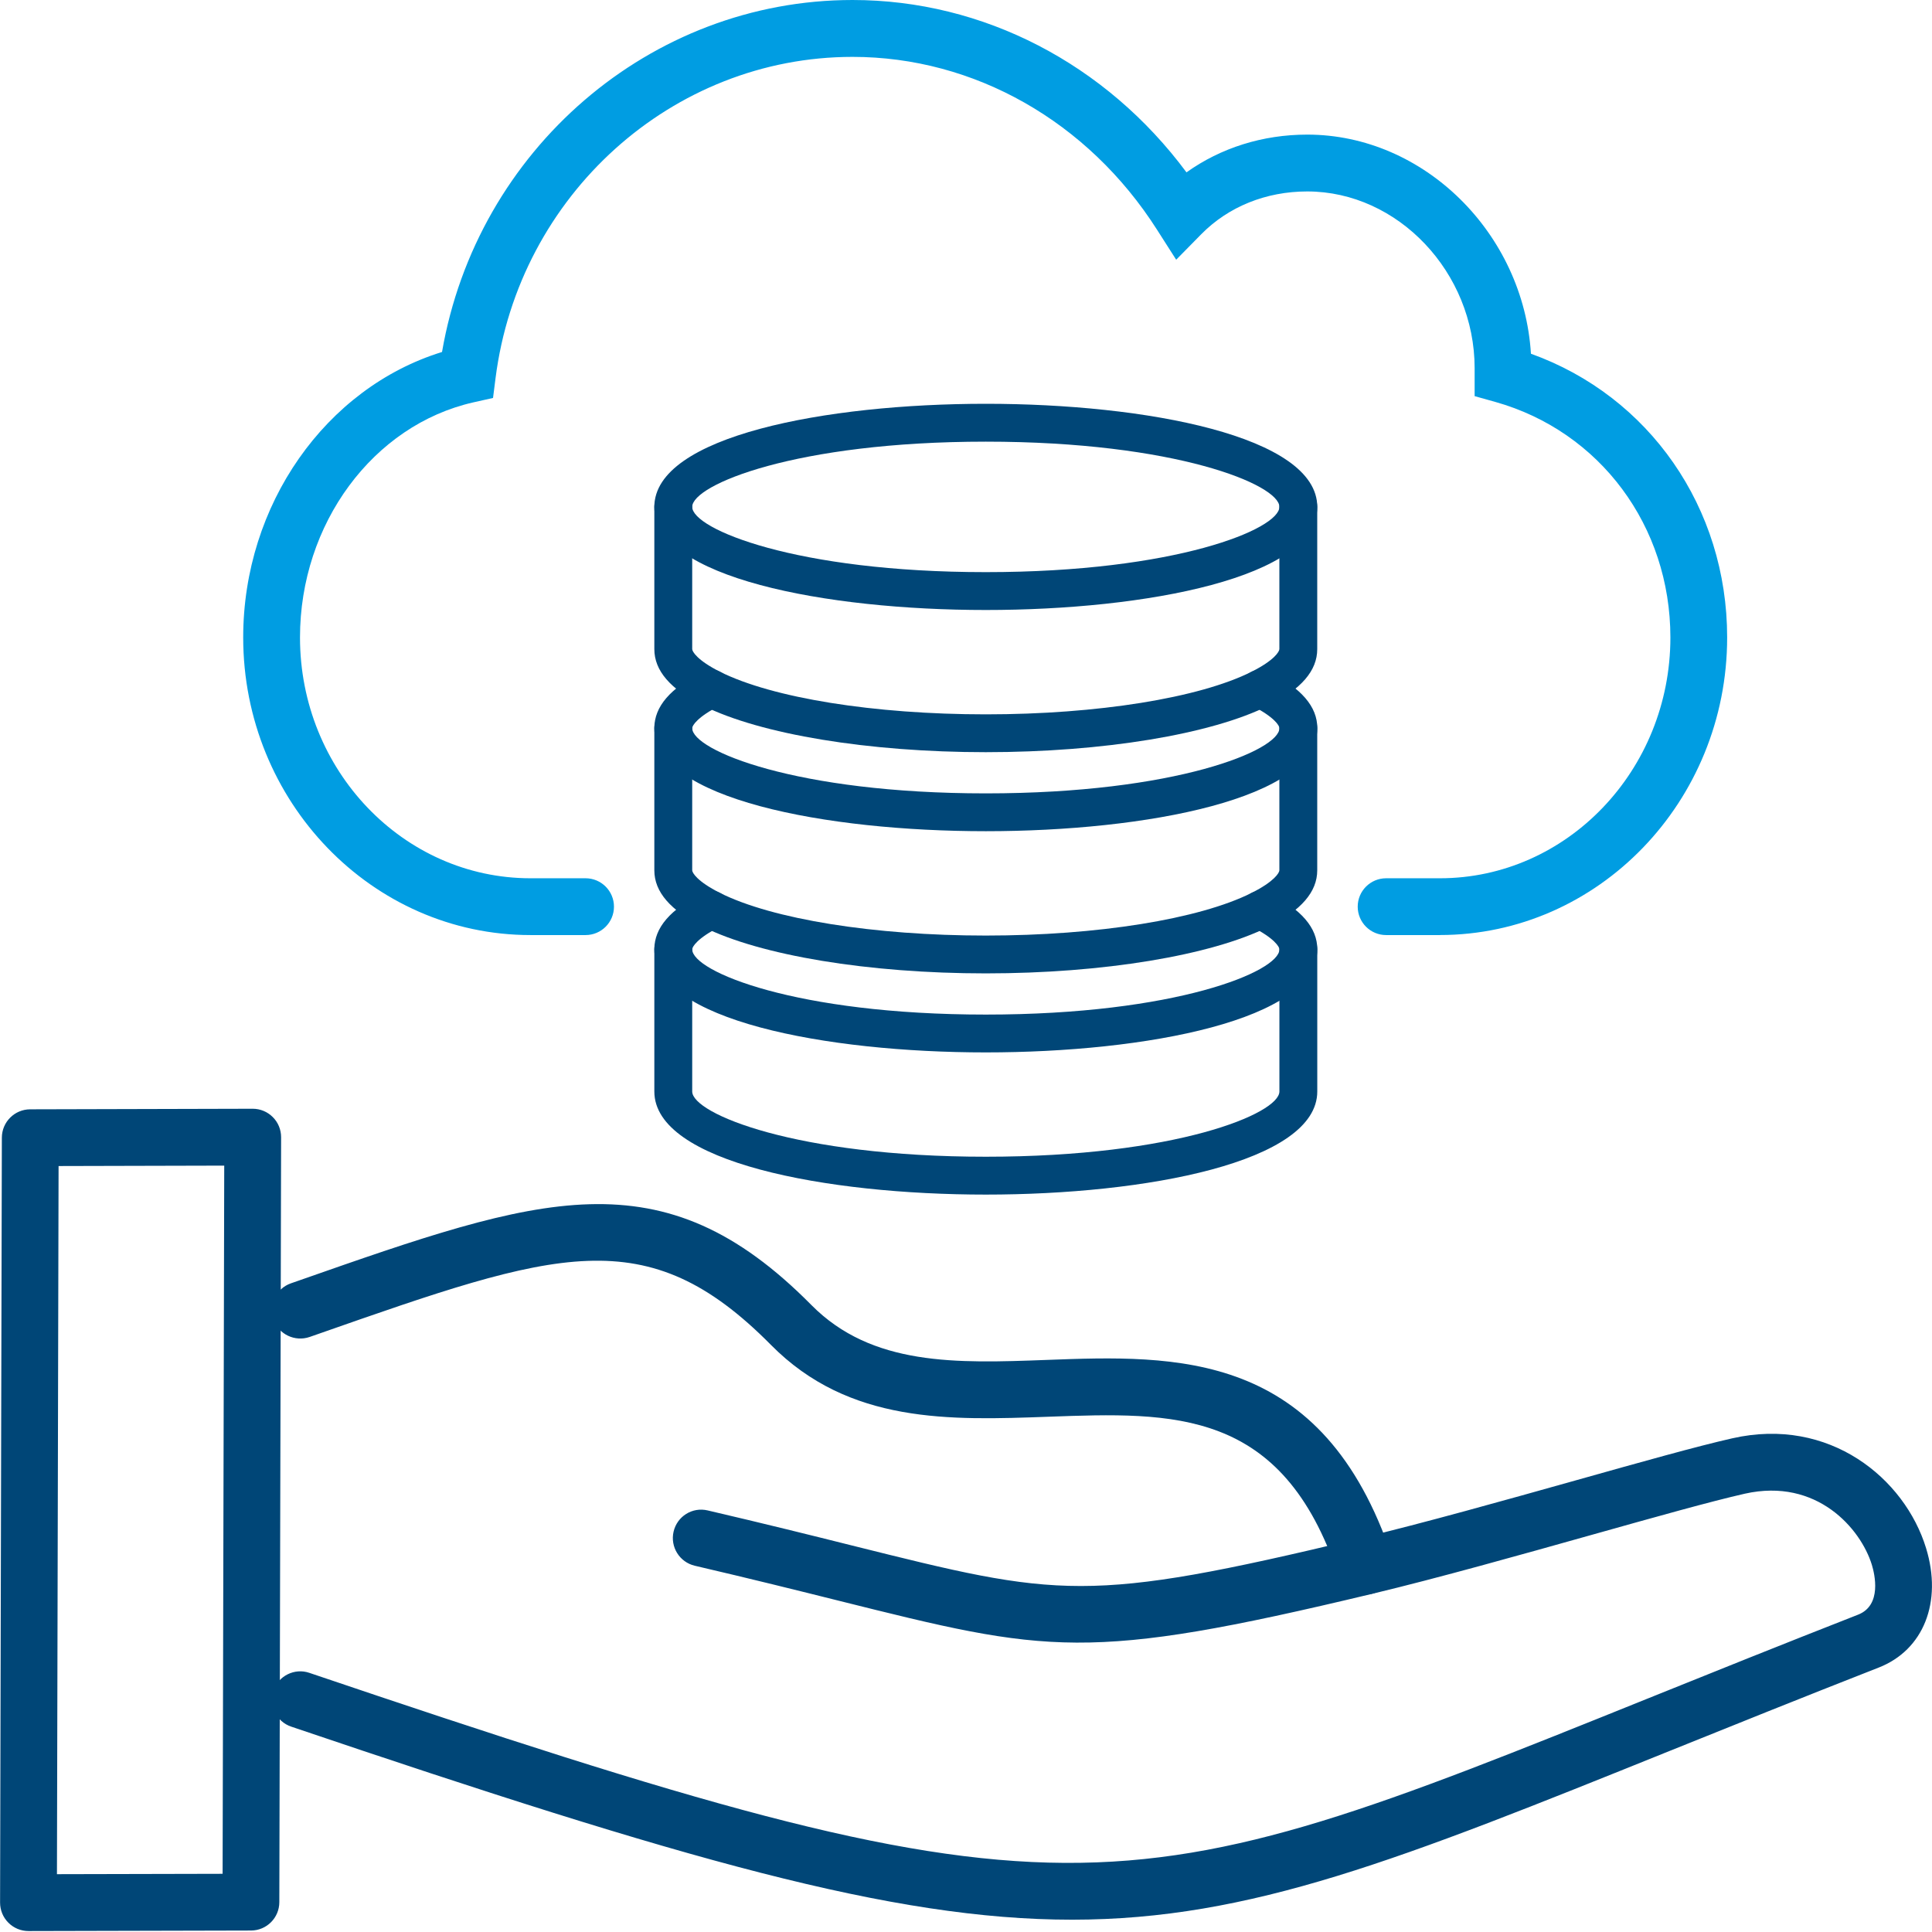
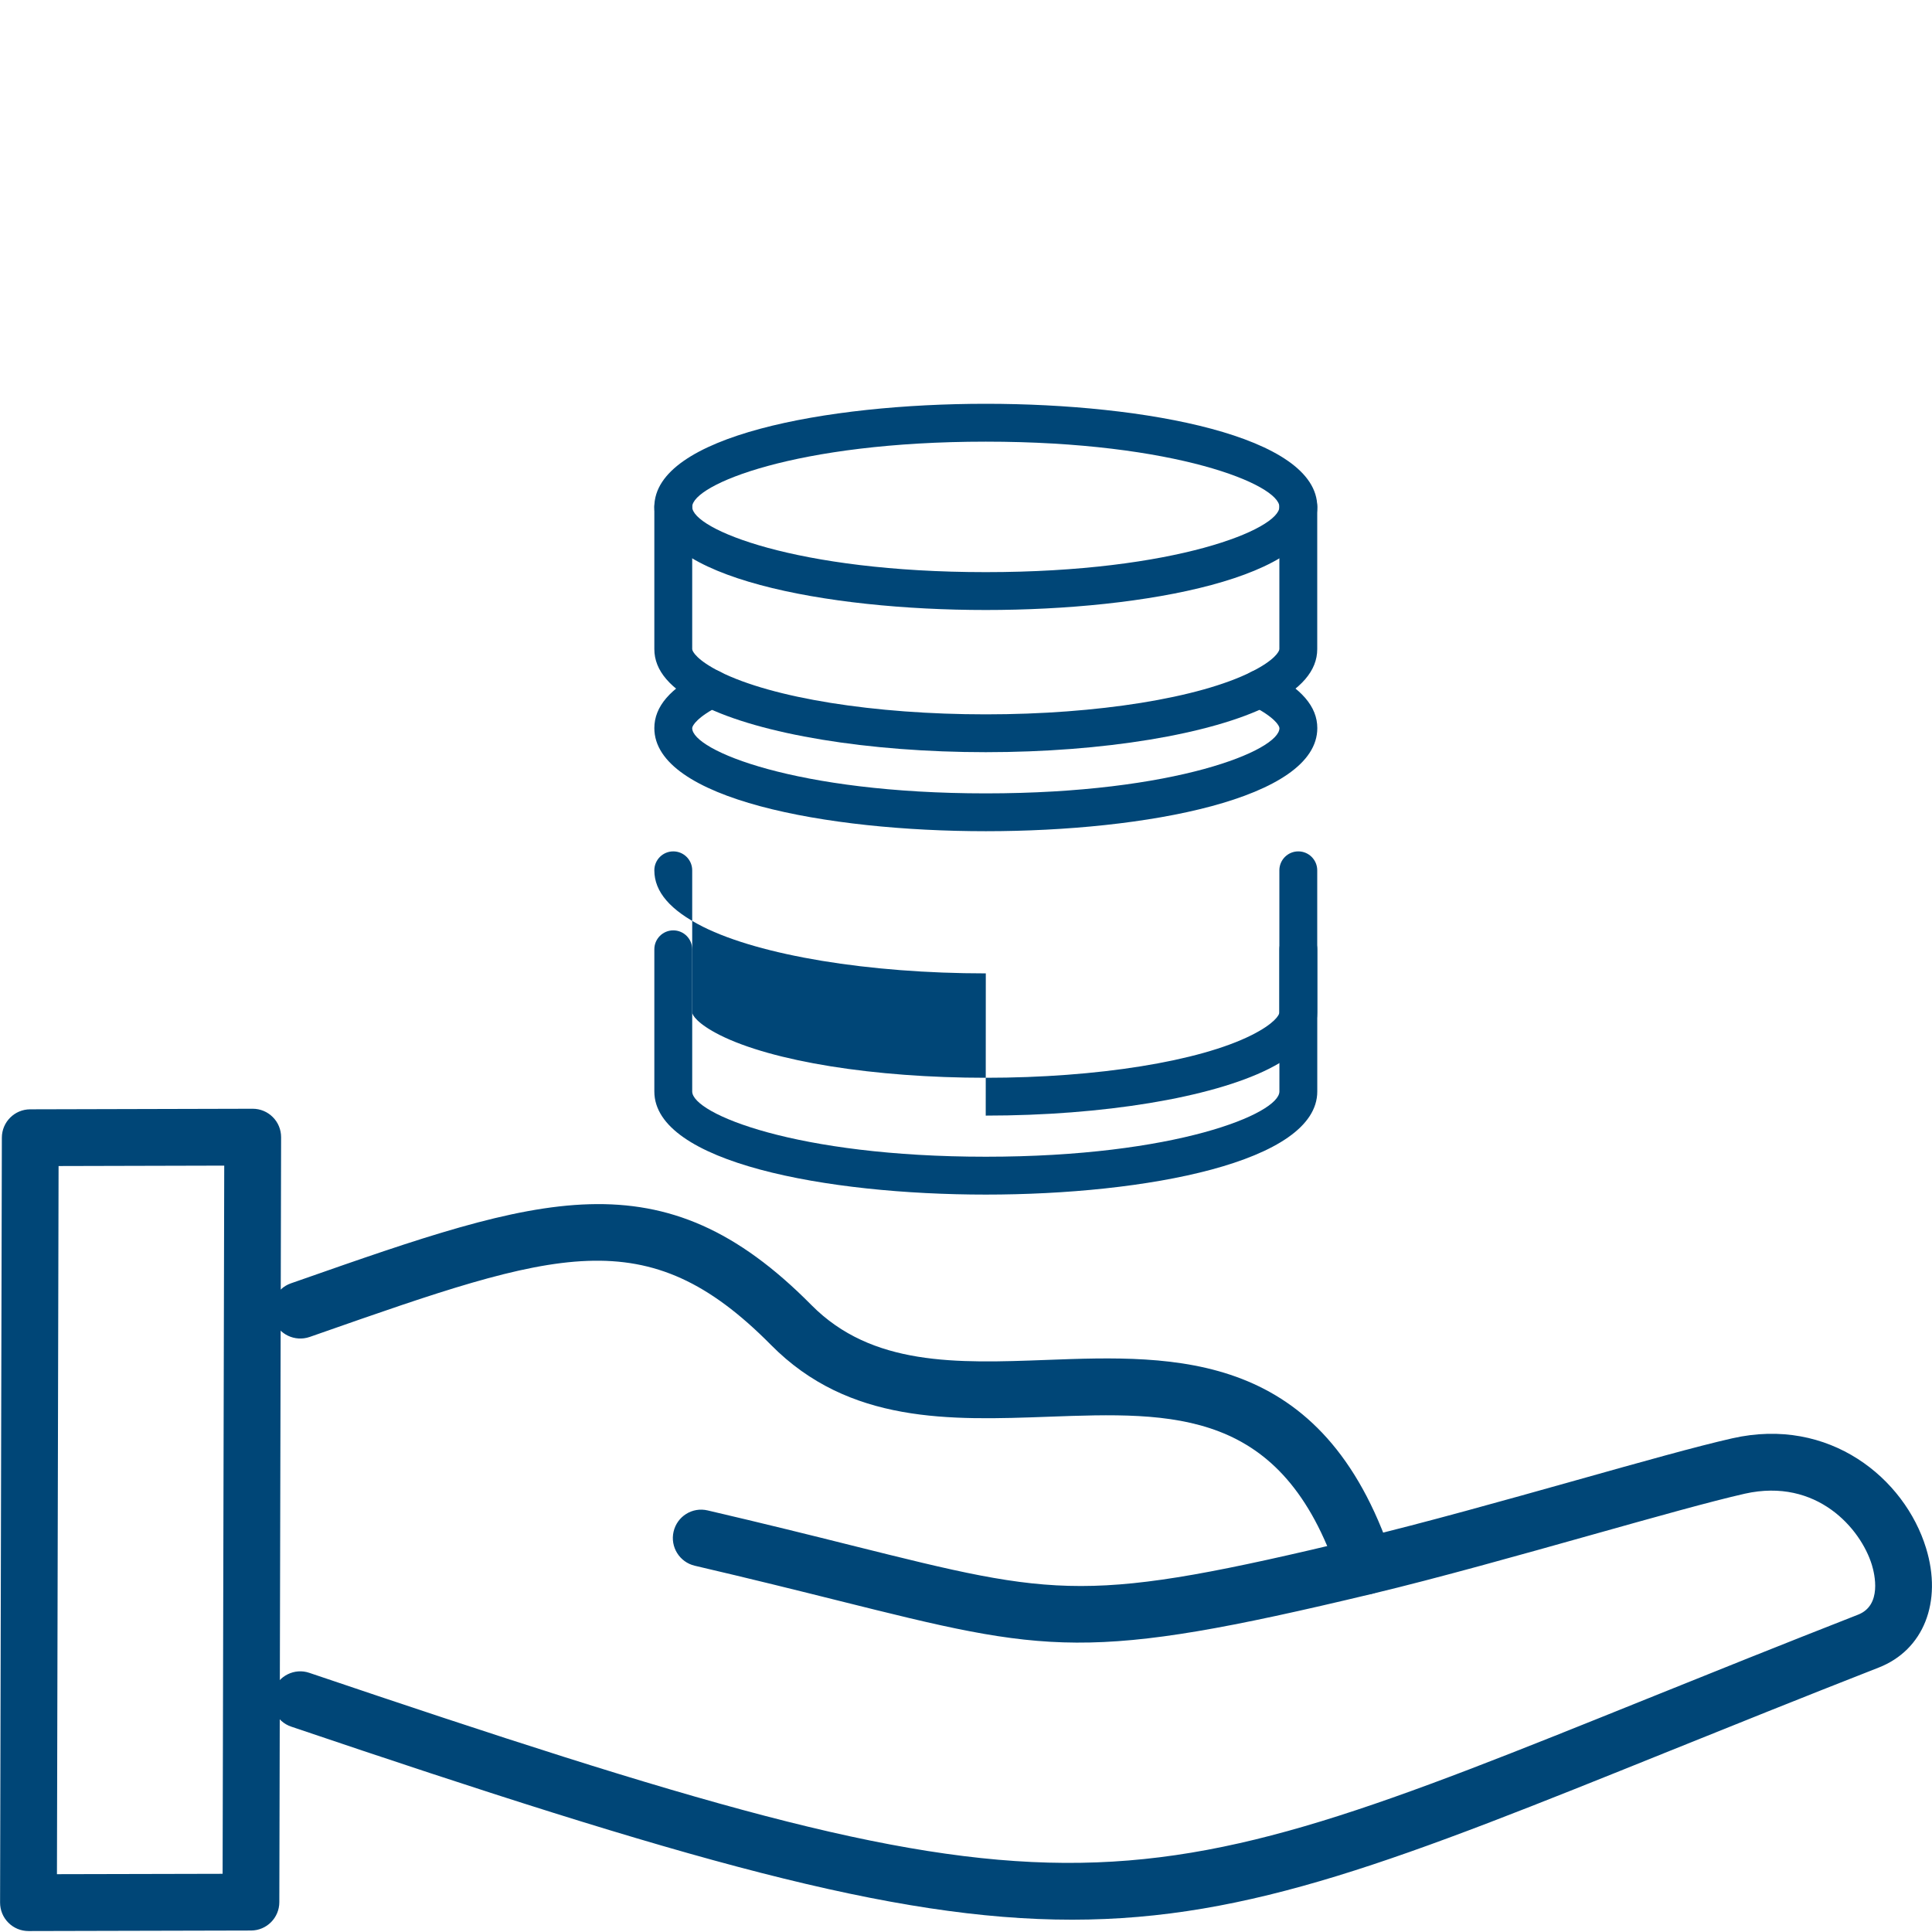
<svg xmlns="http://www.w3.org/2000/svg" id="Icons_Allgemein_Fläche_SVG" data-name="Icons Allgemein Fläche SVG" viewBox="0 0 51.024 51.024">
  <defs>
    <style>
      .cls-1 {
        fill: #009de2;
      }

      .cls-2 {
        fill: #004677;
      }
    </style>
  </defs>
  <g>
    <path class="cls-2" d="M.752,50.999c-.199,0-.39-.079-.53-.22-.142-.141-.22-.332-.22-.532l.047-20.202c.001-.412.335-.747.748-.748l5.875-.015h.002c.199,0,.39.079.53.22.142.141.22.332.22.532l-.047,20.203c-.001.413-.335.747-.748.748l-5.875.014h-.002ZM1.547,30.795l-.043,18.702,4.375-.01.043-18.703-4.375.011Z" />
    <g>
      <path class="cls-2" d="M36.054,42.115c-.314,0-.606-.198-.712-.513-1.473-4.412-4.339-4.307-7.656-4.186-2.588.094-5.259.193-7.324-1.896-3.289-3.325-5.651-2.499-11.969-.286l-.215.075c-.392.135-.819-.07-.956-.46-.137-.391.069-.819.46-.956l.215-.075c6.376-2.233,9.575-3.354,13.531.647,1.602,1.619,3.837,1.539,6.202,1.451,3.432-.129,7.308-.269,9.136,5.21.131.393-.082.817-.475.949-.079.025-.159.038-.237.038Z" />
      <path class="cls-2" d="M28.31,50.699c-4.744,0-10.28-1.598-20.62-5.099-.393-.133-.603-.559-.47-.95.132-.393.562-.604.95-.47,20.125,6.812,21.276,6.35,35.381.664,1.649-.665,3.474-1.399,5.521-2.201.636-.249.438-1.072.363-1.318-.293-.952-1.45-2.303-3.354-1.877-.895.203-2.355.613-4.046,1.088-1.89.531-4.03,1.133-5.806,1.559-7.549,1.809-8.546,1.561-14.085.178-1.063-.266-2.301-.574-3.794-.922-.403-.094-.654-.497-.561-.9.093-.404.494-.657.9-.561,1.502.35,2.748.66,3.818.928,5.476,1.367,6.177,1.543,13.371-.182,1.747-.419,3.873-1.017,5.749-1.543,1.711-.481,3.188-.896,4.121-1.107,2.571-.584,4.556,1.062,5.119,2.899.437,1.424-.065,2.691-1.25,3.155-2.042.8-3.861,1.533-5.507,2.196-7.129,2.874-11.071,4.462-15.802,4.463Z" />
    </g>
  </g>
  <g>
    <path class="cls-2" d="M26.035,16.11c-4.216,0-8.754-.852-8.754-2.723s4.538-2.723,8.754-2.723,8.754.852,8.754,2.723-4.538,2.723-8.754,2.723ZM26.035,11.664c-5.017,0-7.754,1.138-7.754,1.723s2.737,1.723,7.754,1.723,7.754-1.138,7.754-1.723-2.737-1.723-7.754-1.723Z" />
    <path class="cls-2" d="M26.035,19.865c-3.094,0-5.956-.472-7.471-1.231-.863-.435-1.283-.922-1.283-1.491v-3.755c0-.276.224-.5.5-.5s.5.224.5.5v3.755c0,.063.132.295.732.597,1.384.694,4.074,1.126,7.021,1.126s5.638-.432,7.021-1.126c.602-.302.733-.533.733-.597v-3.755c0-.276.224-.5.5-.5s.5.224.5.5v3.755c0,.569-.42,1.057-1.284,1.491-1.515.76-4.377,1.231-7.471,1.231Z" />
    <path class="cls-2" d="M26.035,21.952c-4.216,0-8.754-.852-8.754-2.723,0-.568.42-1.056,1.283-1.49.245-.123.547-.025.672.223.123.247.024.548-.223.672-.601.302-.732.532-.732.596,0,.585,2.737,1.723,7.754,1.723,5.018,0,7.755-1.138,7.755-1.723,0-.063-.132-.294-.733-.596-.247-.124-.346-.425-.223-.672.124-.248.426-.346.672-.223.864.435,1.284.922,1.284,1.49,0,1.871-4.538,2.723-8.755,2.723Z" />
-     <path class="cls-2" d="M26.035,25.707c-3.093,0-5.955-.473-7.471-1.232-.863-.435-1.283-.922-1.283-1.49v-3.756c0-.276.224-.5.5-.5s.5.224.5.5v3.756c0,.063.132.294.732.596,1.385.695,4.075,1.127,7.021,1.127s5.637-.432,7.021-1.127c.602-.302.733-.532.733-.596v-3.756c0-.276.224-.5.5-.5s.5.224.5.5v3.756c0,.568-.42,1.056-1.284,1.49-1.516.76-4.378,1.232-7.471,1.232Z" />
-     <path class="cls-2" d="M26.035,27.794c-4.216,0-8.754-.852-8.754-2.723,0-.569.42-1.057,1.283-1.491.245-.124.547-.025.672.223.123.247.024.548-.223.672-.601.302-.732.533-.732.597,0,.585,2.737,1.723,7.754,1.723,5.018,0,7.755-1.138,7.755-1.723,0-.063-.132-.295-.733-.597-.247-.124-.346-.425-.223-.672.124-.248.426-.347.672-.223.864.435,1.284.922,1.284,1.491,0,1.871-4.538,2.723-8.755,2.723Z" />
+     <path class="cls-2" d="M26.035,25.707c-3.093,0-5.955-.473-7.471-1.232-.863-.435-1.283-.922-1.283-1.49c0-.276.224-.5.5-.5s.5.224.5.5v3.756c0,.063.132.294.732.596,1.385.695,4.075,1.127,7.021,1.127s5.637-.432,7.021-1.127c.602-.302.733-.532.733-.596v-3.756c0-.276.224-.5.5-.5s.5.224.5.5v3.756c0,.568-.42,1.056-1.284,1.49-1.516.76-4.378,1.232-7.471,1.232Z" />
    <path class="cls-2" d="M26.035,31.549c-4.216,0-8.754-.852-8.754-2.723v-3.755c0-.276.224-.5.5-.5s.5.224.5.5v3.755c0,.585,2.737,1.723,7.754,1.723s7.754-1.138,7.754-1.723v-3.755c0-.276.224-.5.5-.5s.5.224.5.5v3.755c0,1.871-4.538,2.723-8.754,2.723Z" />
  </g>
-   <path class="cls-1" d="M38.027,24.695h-1.42c-.414,0-.75-.336-.75-.75s.336-.75.75-.75h1.42c3.356,0,6.088-2.854,6.088-6.36,0-2.941-1.858-5.44-4.623-6.22l-.547-.153v-.738c0-2.53-2.024-4.668-4.42-4.668-1.089,0-2.083.401-2.802,1.132l-.66.671-.507-.794c-1.821-2.857-4.826-4.563-8.04-4.563-4.761,0-8.814,3.648-9.429,8.487l-.066.521-.513.115c-2.657.599-4.585,3.211-4.585,6.21,0,3.507,2.73,6.36,6.087,6.36h1.455c.414,0,.75.336.75.75s-.336.75-.75.75h-1.455c-4.184,0-7.587-3.526-7.587-7.86,0-3.506,2.179-6.59,5.251-7.539C12.593,3.961,17.168 0,22.516 0,25.97 0,29.209,1.687,31.335,4.552c.906-.647,2.011-.997,3.189-.997,3.086,0,5.712,2.612,5.908,5.787,3.122,1.121,5.182,4.064,5.182,7.492,0,4.334-3.404,7.86-7.588,7.86Z" />
</svg>